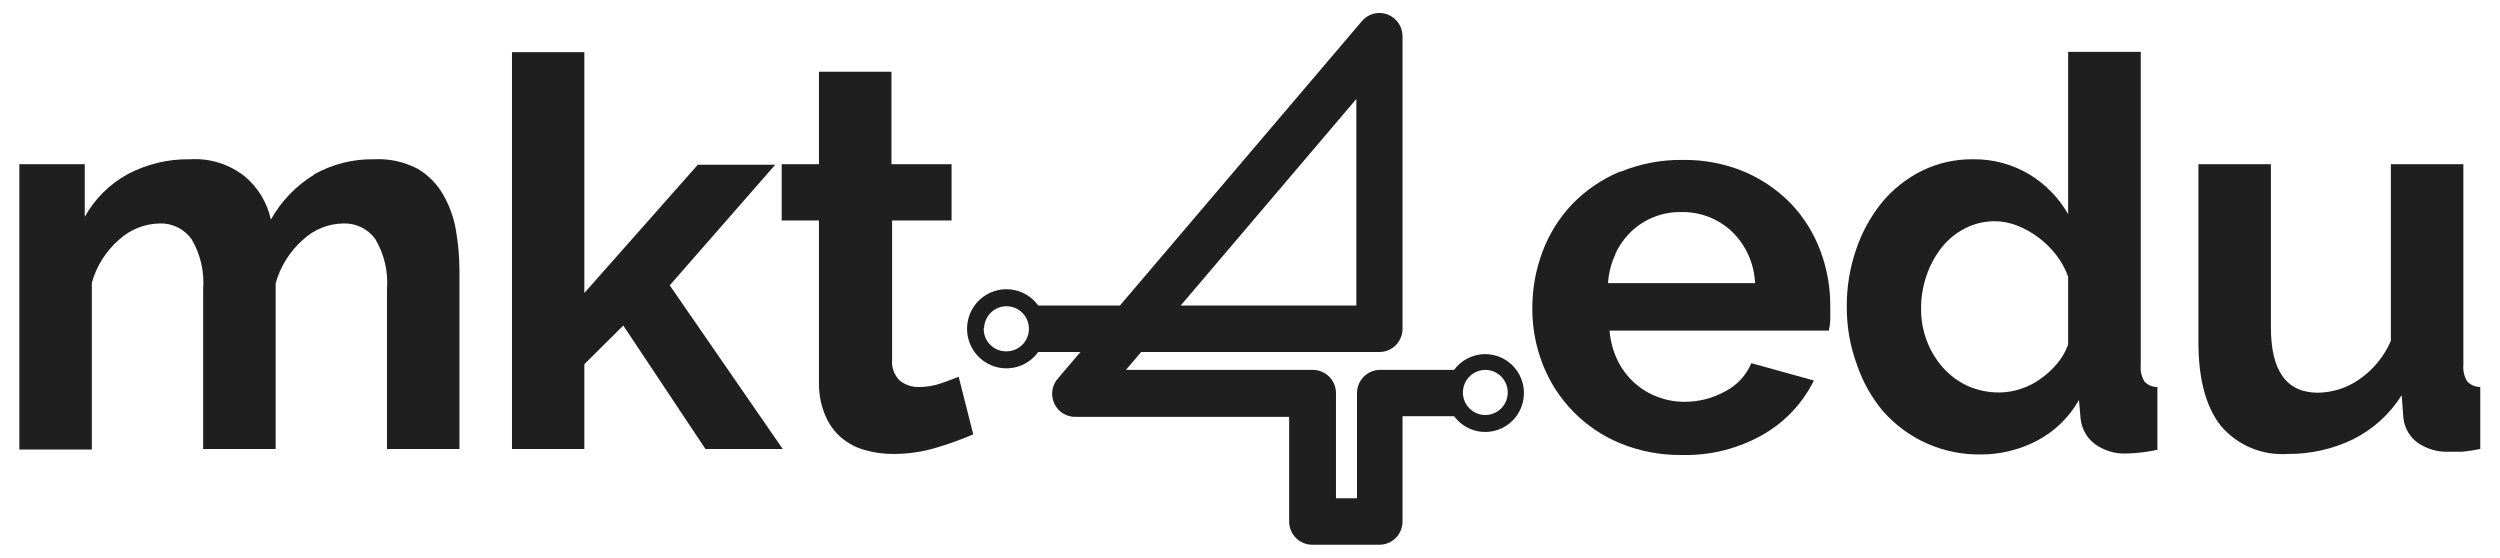
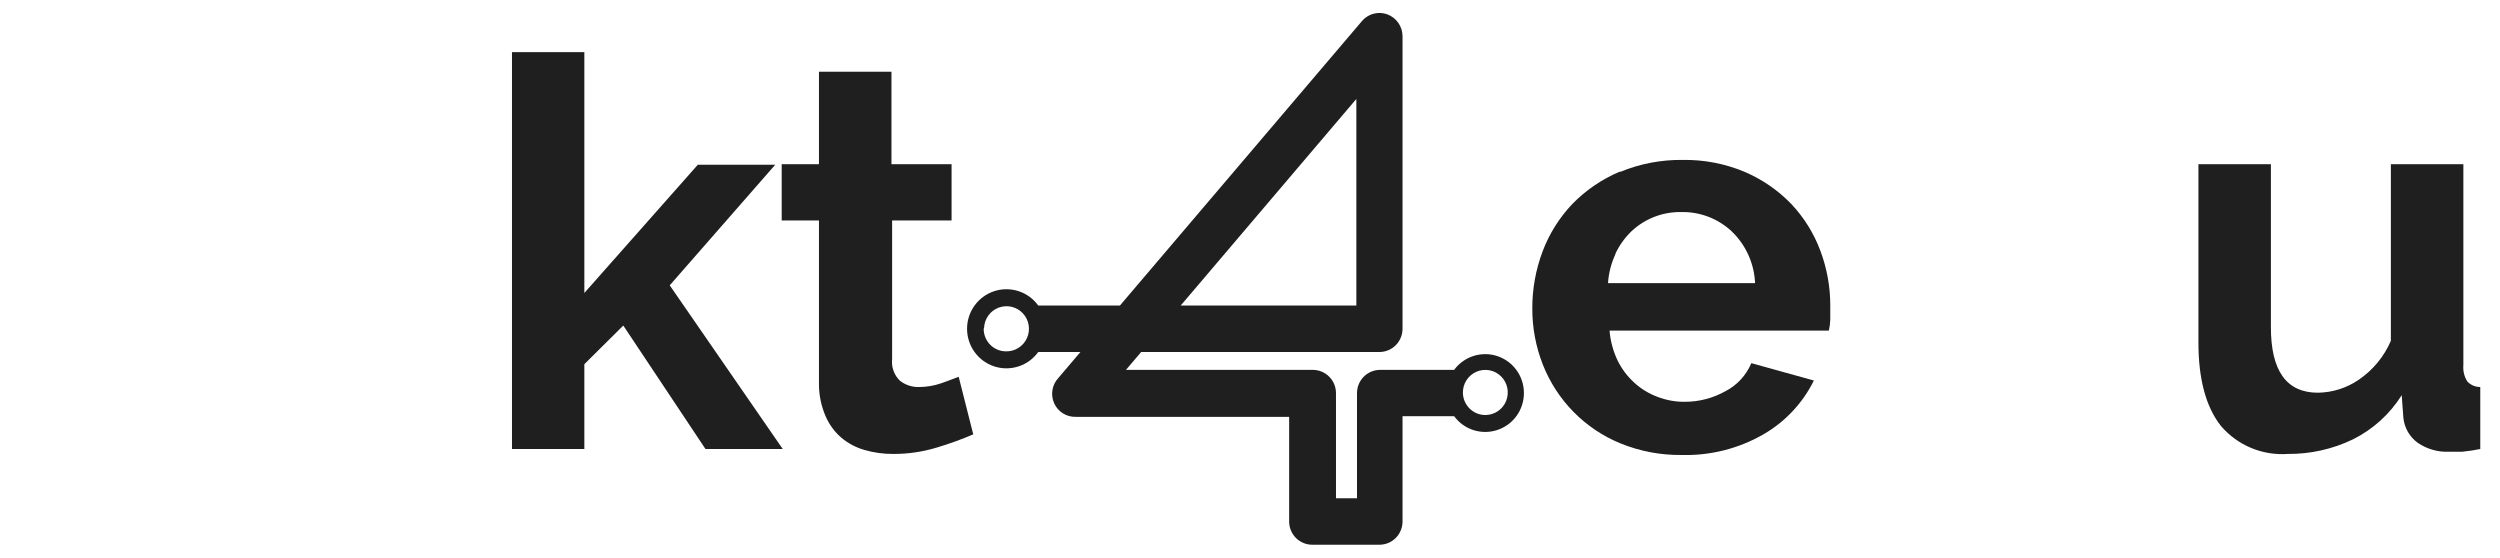
<svg xmlns="http://www.w3.org/2000/svg" width="130" height="29" viewBox="0 0 130 29" fill="none">
-   <path d="M16.333 9.084C15.397 9.655 14.623 10.459 14.086 11.418C13.896 10.545 13.424 9.76 12.744 9.186C11.932 8.537 10.909 8.215 9.874 8.282C8.748 8.264 7.636 8.53 6.64 9.057C5.703 9.57 4.928 10.339 4.407 11.276V8.538H1.006V23.375H4.776V14.696C5.021 13.829 5.513 13.053 6.191 12.463C6.767 11.936 7.512 11.637 8.291 11.62C8.614 11.607 8.936 11.674 9.228 11.817C9.519 11.959 9.771 12.172 9.961 12.436C10.425 13.22 10.636 14.13 10.564 15.04V23.348H14.334V14.729C14.579 13.858 15.068 13.076 15.743 12.477C16.314 11.937 17.065 11.631 17.849 11.62C18.173 11.607 18.495 11.674 18.786 11.817C19.078 11.959 19.33 12.172 19.519 12.436C19.983 13.22 20.194 14.13 20.123 15.04V23.348H23.892V14.102C23.893 13.392 23.832 12.684 23.711 11.984C23.602 11.326 23.375 10.693 23.041 10.116C22.72 9.555 22.257 9.09 21.699 8.767C21.006 8.409 20.231 8.241 19.452 8.282C18.351 8.262 17.265 8.539 16.306 9.084" fill="#201F20" />
  <path d="M26.623 2.711V23.348H30.386V18.938L32.411 16.928L36.684 23.348H40.702L34.826 14.837L40.313 8.565H36.288L30.386 15.235V2.711H26.623Z" fill="#201F20" />
  <path d="M42.586 3.729V8.538H40.648V11.465H42.586V19.956C42.583 20.534 42.7 21.106 42.928 21.635C43.115 22.073 43.399 22.461 43.76 22.768C44.114 23.063 44.525 23.279 44.968 23.402C45.447 23.54 45.944 23.608 46.443 23.605C47.225 23.609 48.004 23.493 48.751 23.261C49.382 23.072 50.003 22.847 50.609 22.586L49.851 19.592C49.623 19.686 49.321 19.794 48.945 19.929C48.574 20.058 48.184 20.124 47.791 20.125C47.433 20.135 47.083 20.021 46.799 19.801C46.65 19.658 46.535 19.483 46.465 19.289C46.394 19.095 46.368 18.887 46.39 18.681V11.465H49.482V8.538H46.356V3.729H42.586Z" fill="#201F20" />
  <path d="M76.071 20.442C76.064 20.208 76.127 19.978 76.251 19.78C76.376 19.582 76.556 19.427 76.769 19.333C76.982 19.239 77.218 19.212 77.447 19.253C77.676 19.295 77.887 19.405 78.053 19.569C78.219 19.732 78.333 19.942 78.38 20.171C78.427 20.399 78.405 20.637 78.317 20.854C78.229 21.07 78.078 21.255 77.885 21.384C77.691 21.514 77.464 21.583 77.231 21.581C76.924 21.58 76.63 21.456 76.413 21.238C76.195 21.019 76.073 20.724 76.071 20.415V20.442ZM51.172 17.043C51.183 16.812 51.261 16.59 51.396 16.404C51.531 16.218 51.718 16.076 51.933 15.996C52.148 15.916 52.382 15.902 52.605 15.954C52.829 16.007 53.032 16.125 53.189 16.293C53.346 16.461 53.45 16.672 53.489 16.899C53.527 17.127 53.498 17.36 53.406 17.571C53.313 17.782 53.16 17.961 52.967 18.085C52.774 18.209 52.548 18.274 52.319 18.27C52.166 18.271 52.014 18.241 51.871 18.183C51.73 18.124 51.6 18.038 51.492 17.928C51.383 17.819 51.297 17.689 51.239 17.547C51.181 17.404 51.151 17.251 51.152 17.096L51.172 17.043ZM70.53 5.146V15.889H61.395L70.53 5.146ZM70.819 1.099L58.235 15.889H53.989C53.736 15.537 53.378 15.275 52.967 15.141C52.556 15.006 52.113 15.006 51.702 15.14C51.291 15.274 50.932 15.536 50.678 15.887C50.424 16.238 50.287 16.662 50.287 17.096C50.287 17.531 50.424 17.954 50.678 18.306C50.932 18.658 51.291 18.919 51.702 19.053C52.113 19.187 52.556 19.187 52.967 19.052C53.378 18.918 53.736 18.656 53.989 18.304H56.183L55.036 19.653C54.873 19.826 54.766 20.044 54.727 20.279C54.688 20.514 54.719 20.755 54.817 20.972C54.915 21.189 55.075 21.372 55.276 21.497C55.477 21.622 55.711 21.684 55.948 21.676H67.036V27.152C67.044 27.466 67.175 27.765 67.399 27.984C67.623 28.203 67.924 28.326 68.236 28.326H71.731C71.889 28.326 72.045 28.294 72.19 28.234C72.336 28.173 72.469 28.084 72.58 27.972C72.692 27.86 72.78 27.727 72.84 27.58C72.901 27.434 72.932 27.277 72.932 27.118V21.642H75.615C75.867 21.984 76.219 22.238 76.623 22.367C77.027 22.495 77.46 22.493 77.862 22.36C78.264 22.226 78.615 21.969 78.863 21.624C79.111 21.279 79.244 20.864 79.244 20.438C79.244 20.013 79.111 19.598 78.863 19.253C78.615 18.908 78.264 18.65 77.862 18.517C77.46 18.384 77.027 18.381 76.623 18.51C76.219 18.639 75.867 18.892 75.615 19.234H71.764C71.607 19.234 71.451 19.266 71.305 19.326C71.159 19.387 71.027 19.476 70.915 19.588C70.804 19.7 70.716 19.833 70.655 19.98C70.595 20.126 70.564 20.283 70.564 20.442V25.911H69.471V20.442C69.471 20.122 69.344 19.814 69.119 19.588C68.894 19.362 68.588 19.234 68.27 19.234H58.55L59.342 18.304H71.731C72.049 18.304 72.355 18.177 72.58 17.95C72.805 17.724 72.932 17.417 72.932 17.096V1.882C72.931 1.635 72.855 1.394 72.715 1.192C72.575 0.99 72.377 0.835 72.147 0.749C72.013 0.701 71.873 0.675 71.731 0.674C71.557 0.675 71.386 0.713 71.228 0.786C71.071 0.86 70.931 0.966 70.819 1.099Z" fill="#201F20" />
  <path d="M83.999 13.198C84.202 12.764 84.481 12.371 84.824 12.038C85.523 11.375 86.452 11.012 87.413 11.027C88.385 11.003 89.329 11.361 90.043 12.025C90.782 12.731 91.219 13.698 91.264 14.723H83.617C83.65 14.204 83.78 13.696 83.999 13.225V13.198ZM84.221 8.929C83.297 9.319 82.46 9.89 81.759 10.609C81.087 11.318 80.562 12.155 80.216 13.07C79.857 14.022 79.675 15.033 79.68 16.051C79.678 17.049 79.864 18.037 80.23 18.965C80.592 19.884 81.135 20.719 81.827 21.422C82.518 22.124 83.344 22.678 84.254 23.052C85.272 23.468 86.362 23.674 87.46 23.659C88.953 23.698 90.427 23.322 91.72 22.573C92.84 21.921 93.745 20.953 94.322 19.787L91.069 18.884C90.805 19.512 90.331 20.028 89.728 20.34C89.078 20.705 88.346 20.896 87.601 20.893C87.12 20.897 86.642 20.81 86.193 20.637C85.747 20.472 85.337 20.223 84.985 19.902C84.624 19.574 84.328 19.181 84.113 18.742C83.881 18.255 83.74 17.729 83.697 17.191H95.1C95.143 17.005 95.168 16.815 95.174 16.624C95.174 16.402 95.174 16.166 95.174 15.916C95.179 14.933 95.004 13.957 94.658 13.037C94.32 12.131 93.805 11.303 93.142 10.602C92.453 9.89 91.629 9.324 90.72 8.936C89.701 8.509 88.605 8.298 87.501 8.316C86.388 8.301 85.284 8.512 84.254 8.936" fill="#201F20" />
-   <path d="M102.324 20.071C101.841 19.848 101.407 19.529 101.05 19.133C100.687 18.728 100.401 18.259 100.205 17.751C99.993 17.2 99.889 16.614 99.896 16.024C99.895 15.448 99.991 14.876 100.178 14.331C100.355 13.805 100.621 13.312 100.963 12.875C101.295 12.455 101.714 12.112 102.19 11.87C102.672 11.624 103.206 11.499 103.746 11.505C104.137 11.508 104.524 11.584 104.887 11.728C105.276 11.882 105.643 12.086 105.98 12.335C106.331 12.594 106.645 12.901 106.912 13.245C107.182 13.589 107.395 13.974 107.543 14.385V17.919C107.411 18.282 107.216 18.618 106.966 18.911C106.717 19.211 106.428 19.477 106.108 19.7C105.791 19.929 105.44 20.107 105.068 20.226C104.715 20.344 104.346 20.405 103.975 20.408C103.407 20.414 102.845 20.299 102.324 20.071ZM107.543 2.698V11.135C107.057 10.287 106.364 9.576 105.531 9.071C104.643 8.54 103.626 8.267 102.593 8.282C101.678 8.272 100.773 8.475 99.95 8.875C99.151 9.27 98.442 9.828 97.871 10.514C97.284 11.237 96.829 12.059 96.529 12.942C96.193 13.906 96.025 14.921 96.033 15.943C96.025 16.969 96.202 17.989 96.556 18.951C96.856 19.847 97.323 20.678 97.931 21.399C98.563 22.111 99.338 22.678 100.206 23.063C101.074 23.448 102.013 23.642 102.962 23.632C103.983 23.64 104.991 23.399 105.9 22.93C106.825 22.45 107.592 21.71 108.106 20.799L108.187 21.73C108.208 21.993 108.285 22.25 108.41 22.482C108.536 22.714 108.709 22.918 108.918 23.079C109.4 23.431 109.986 23.609 110.582 23.584C111.121 23.568 111.657 23.503 112.185 23.389V20.125C112.059 20.127 111.935 20.104 111.819 20.055C111.704 20.006 111.6 19.933 111.514 19.841C111.36 19.587 111.291 19.288 111.319 18.992V2.698H107.543Z" fill="#201F20" />
  <path d="M124.325 8.538V17.724C123.97 18.544 123.391 19.245 122.655 19.747C122.028 20.177 121.288 20.411 120.529 20.421C118.897 20.421 118.083 19.282 118.087 17.002V8.538H114.318V17.805C114.318 19.727 114.713 21.177 115.498 22.161C115.924 22.655 116.459 23.043 117.059 23.293C117.66 23.544 118.311 23.65 118.959 23.605C120.136 23.616 121.3 23.356 122.36 22.843C123.396 22.326 124.271 21.533 124.889 20.549L124.976 21.736C125.004 21.992 125.084 22.238 125.212 22.46C125.341 22.682 125.514 22.874 125.721 23.025C126.203 23.355 126.78 23.519 127.364 23.49C127.572 23.49 127.8 23.49 128.035 23.49C128.35 23.46 128.664 23.413 128.974 23.348V20.125C128.849 20.125 128.725 20.1 128.61 20.052C128.495 20.003 128.39 19.931 128.303 19.841C128.142 19.589 128.069 19.29 128.095 18.992V8.538H124.325Z" fill="#201F20" />
</svg>